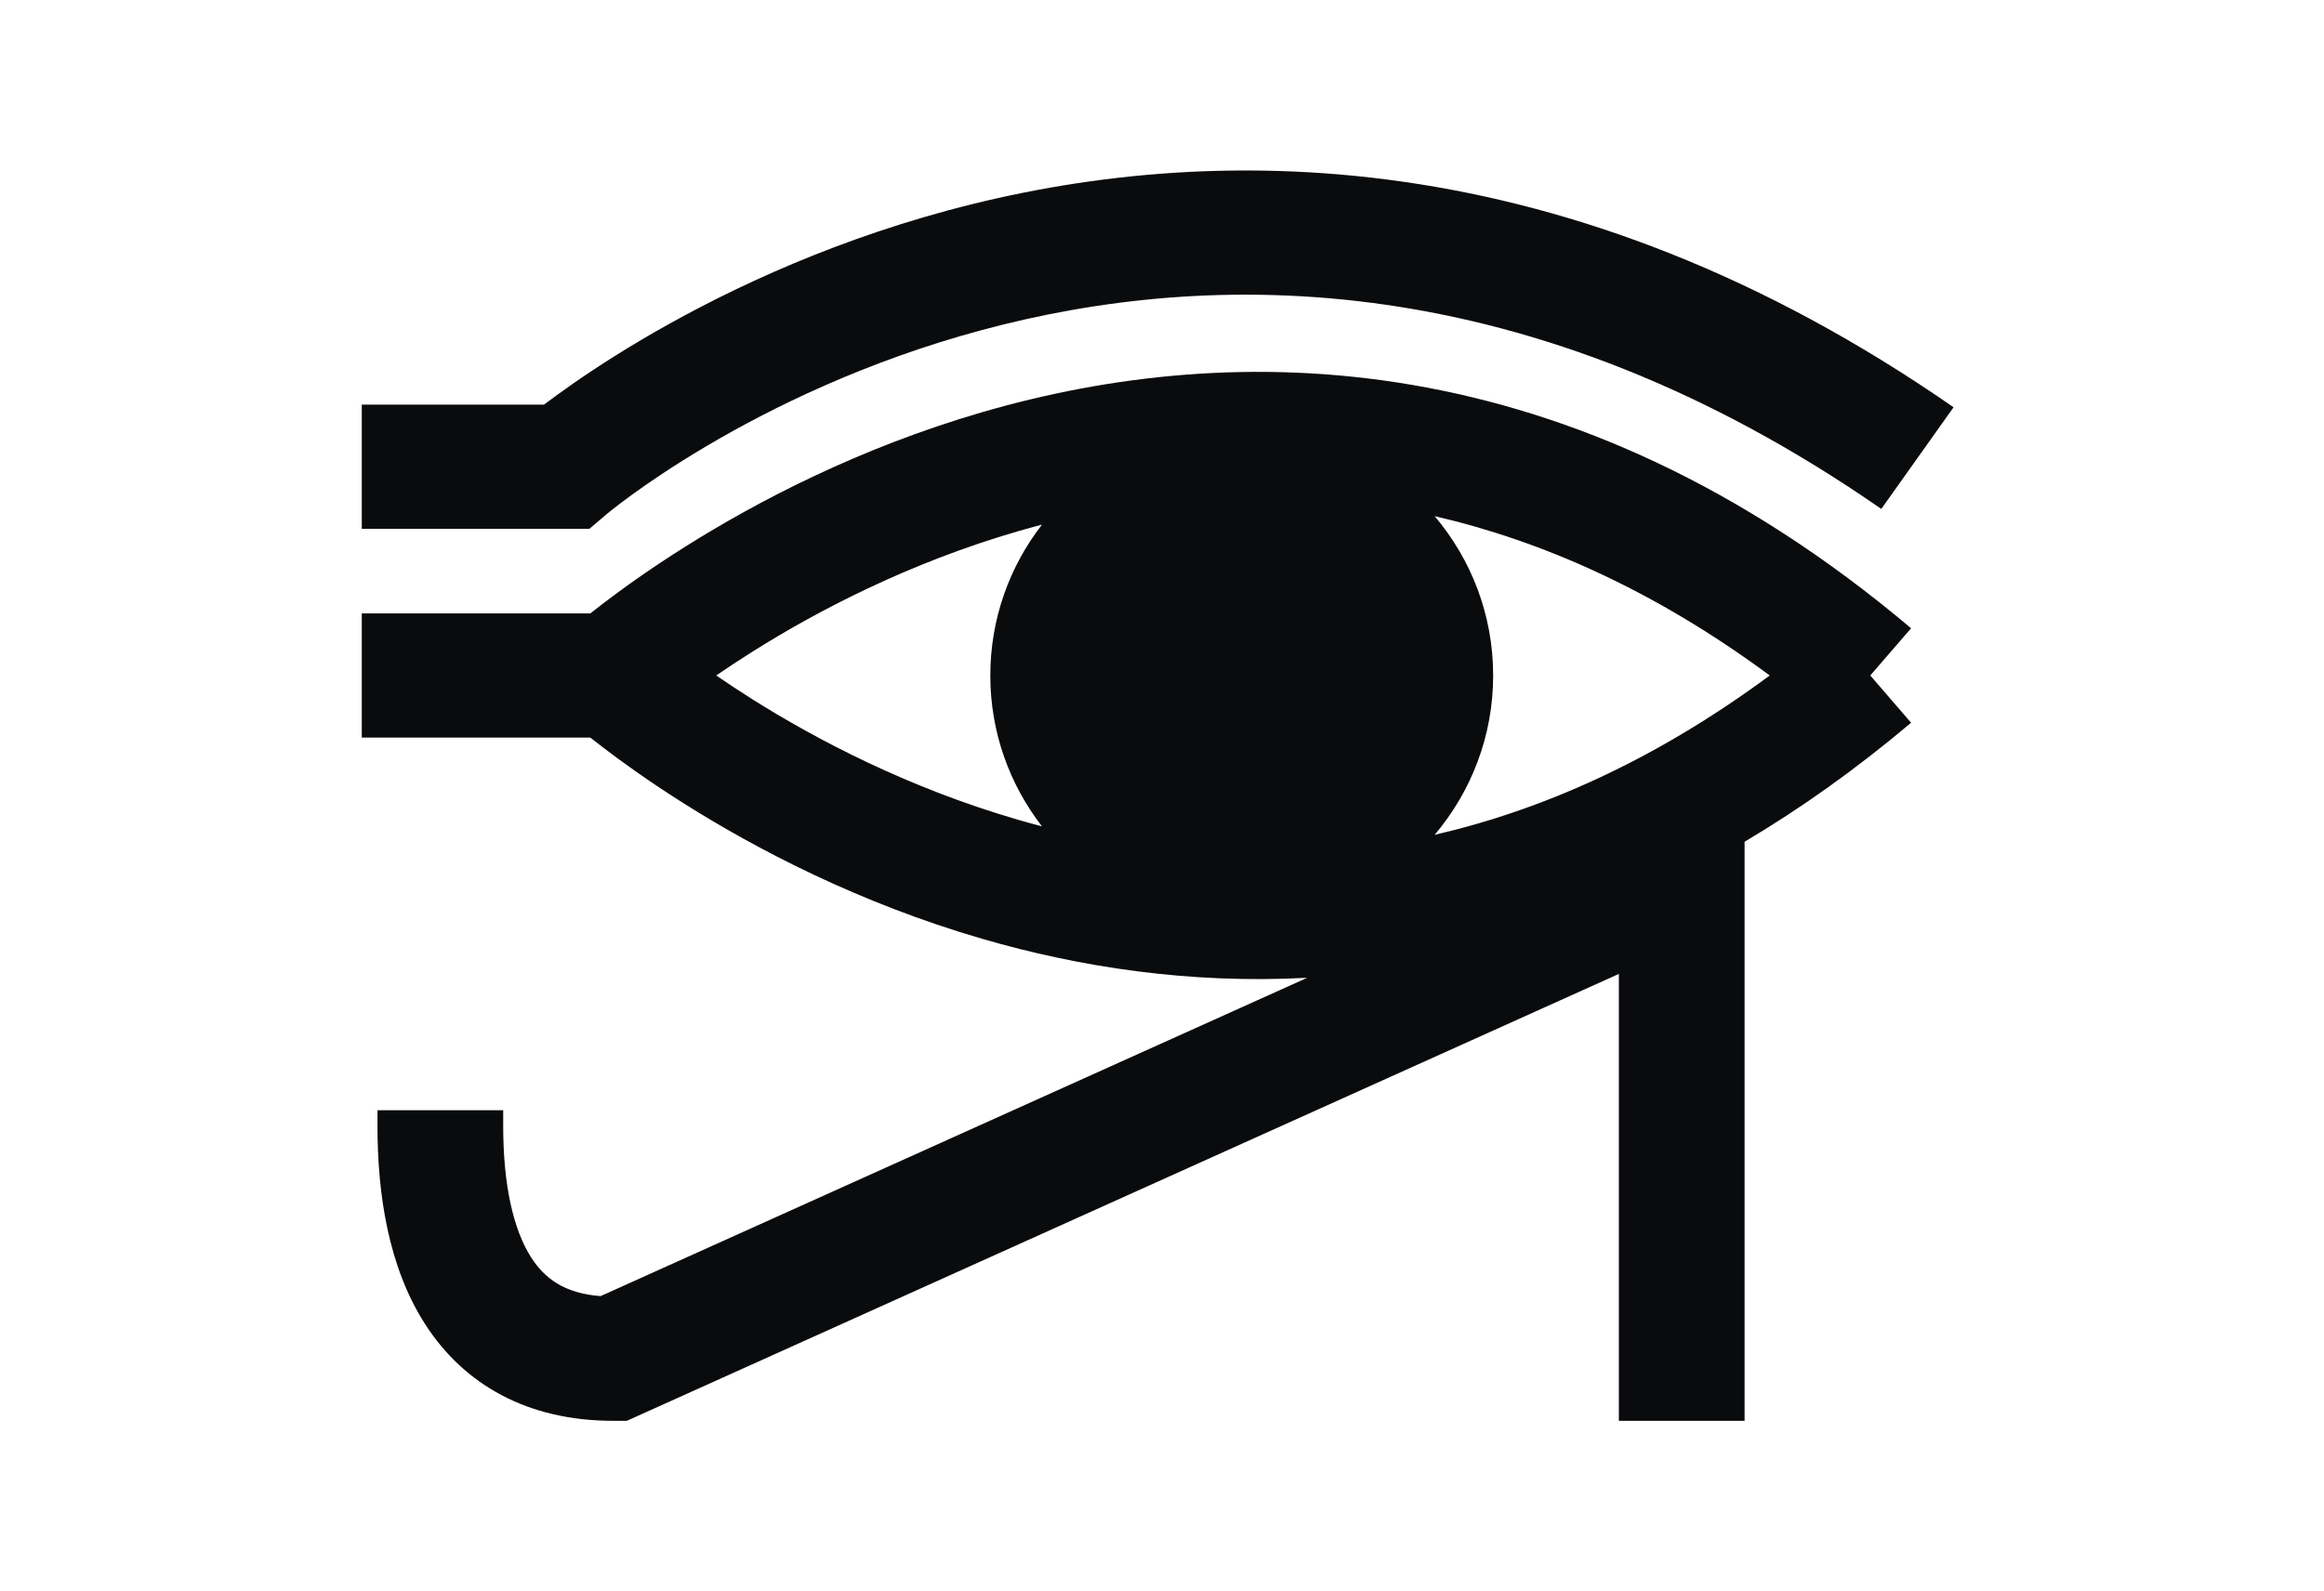
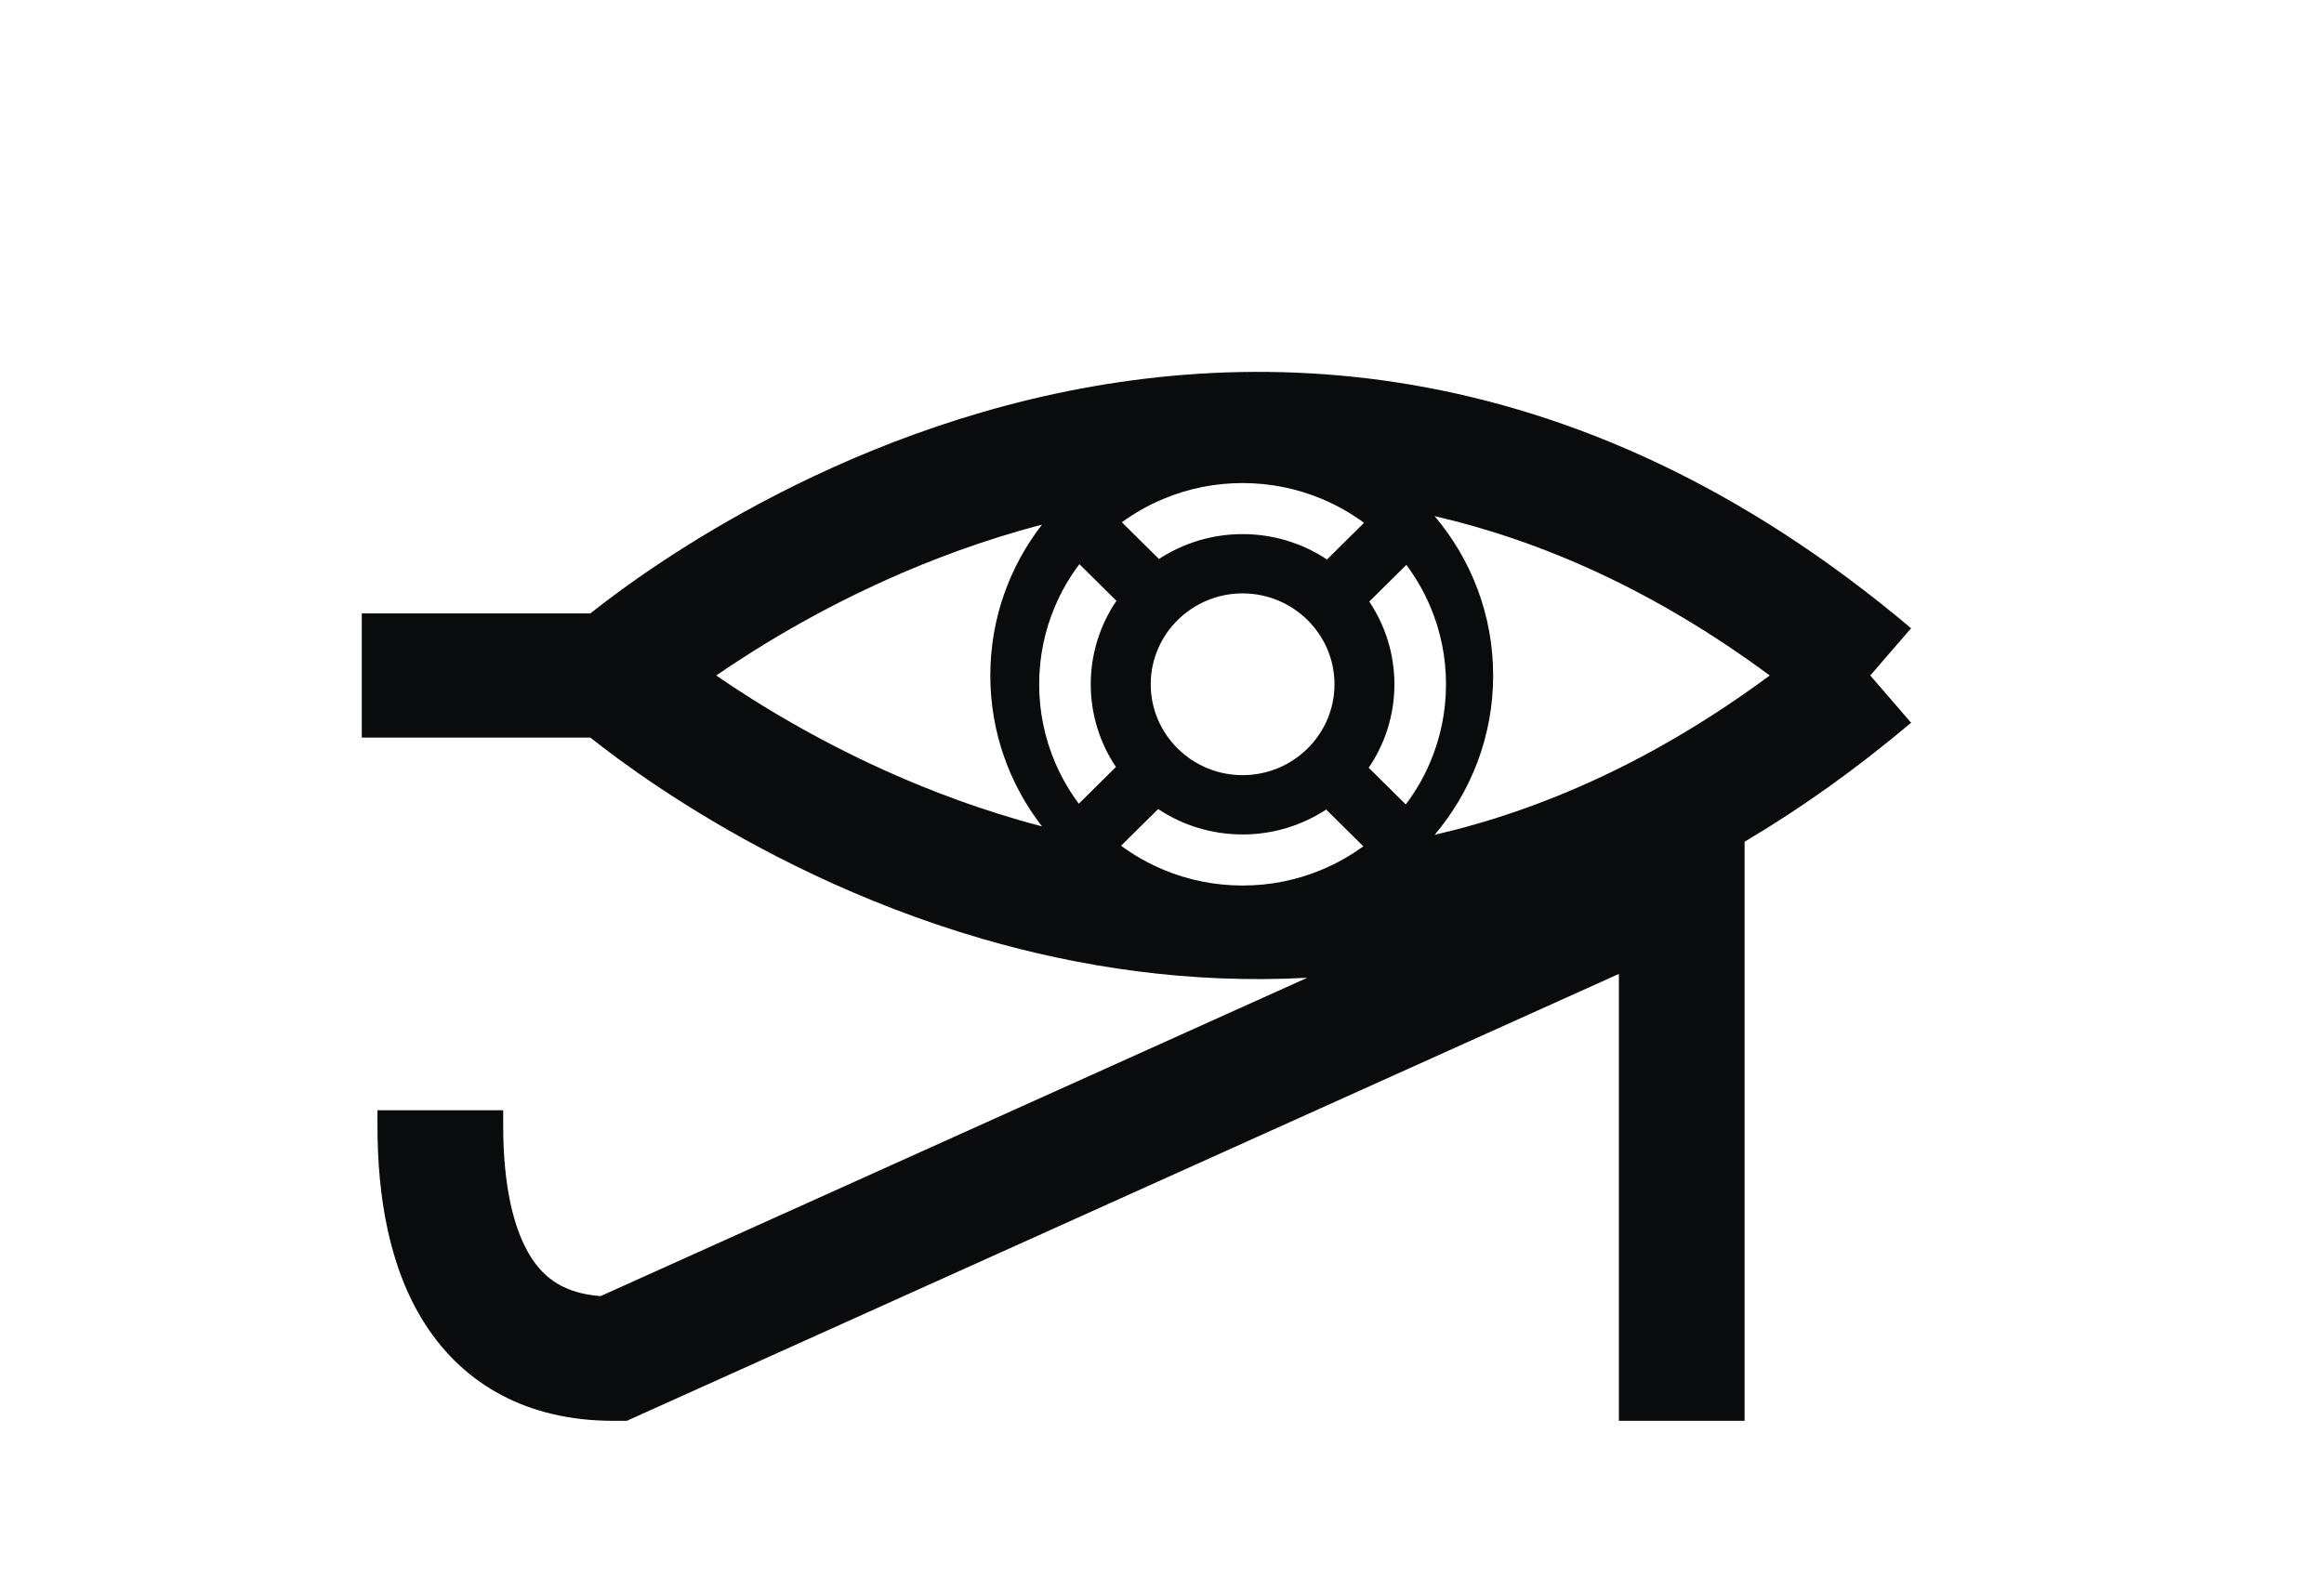
<svg xmlns="http://www.w3.org/2000/svg" width="73" height="50" viewBox="0 0 73 50" fill="none">
-   <path d="M19.067 16.145L19.065 16.147L18.513 16.616H11.364V12.713H17.089C17.204 12.626 17.335 12.529 17.482 12.422C18.098 11.973 18.993 11.361 20.136 10.684C22.419 9.333 25.717 7.707 29.785 6.609C37.983 4.398 49.218 4.368 61.364 12.797L59.094 15.991C48.041 8.32 38.052 8.425 30.825 10.375C27.181 11.357 24.216 12.818 22.165 14.033C21.142 14.639 20.351 15.18 19.824 15.564C19.56 15.756 19.363 15.908 19.236 16.009C19.208 16.031 19.184 16.05 19.163 16.067C19.135 16.089 19.114 16.107 19.098 16.12L19.084 16.131L19.069 16.143L19.067 16.145Z" fill="#0A0B0D" />
  <path fill-rule="evenodd" clip-rule="evenodd" d="M18.918 18.982C18.779 19.088 18.655 19.185 18.545 19.273H11.364V23.176H18.545C18.655 23.263 18.779 23.361 18.918 23.467C19.526 23.933 20.407 24.569 21.525 25.272C23.756 26.675 26.965 28.368 30.859 29.5C33.902 30.385 37.353 30.921 41.061 30.723L18.865 40.725C17.718 40.637 17.101 40.161 16.682 39.506C16.126 38.635 15.806 37.24 15.806 35.373V34.885H11.857V35.373C11.857 37.547 12.207 39.812 13.344 41.59C14.572 43.512 16.578 44.643 19.261 44.643H19.69L50.851 30.601V44.643H54.8V26.448C56.532 25.422 58.28 24.186 60.03 22.709L58.748 21.224L60.03 19.74C49.321 10.704 38.728 10.661 30.859 12.949C26.965 14.081 23.756 15.773 21.525 17.177C20.407 17.88 19.526 18.516 18.918 18.982ZM55.59 21.224C51.971 18.548 48.426 16.994 45.064 16.218C46.211 17.573 46.902 19.319 46.902 21.224C46.902 23.13 46.211 24.876 45.064 26.231C48.426 25.455 51.971 23.901 55.59 21.224ZM31.973 16.693C32.222 16.621 32.474 16.551 32.73 16.484C31.712 17.798 31.107 19.442 31.107 21.224C31.107 23.007 31.712 24.651 32.73 25.965C32.474 25.898 32.222 25.828 31.973 25.756C28.525 24.753 25.656 23.244 23.645 21.979C23.223 21.713 22.84 21.459 22.498 21.224C22.84 20.989 23.223 20.735 23.645 20.47C25.656 19.205 28.525 17.696 31.973 16.693ZM36.544 15.675C36.078 15.87 35.642 16.116 35.239 16.411L36.405 17.564C37.159 17.07 38.062 16.782 39.032 16.782C40.012 16.782 40.924 17.076 41.682 17.58L42.846 16.428C42.437 16.126 41.993 15.874 41.518 15.675C40.73 15.346 39.894 15.178 39.031 15.178C38.169 15.178 37.332 15.346 36.544 15.675ZM33.887 25.253L35.053 24.099C34.553 23.353 34.262 22.46 34.262 21.5C34.262 20.53 34.559 19.628 35.069 18.878L33.905 17.726C33.599 18.131 33.344 18.57 33.144 19.04C32.811 19.82 32.642 20.648 32.642 21.501C32.642 22.354 32.811 23.182 33.144 23.962C33.341 24.422 33.589 24.854 33.887 25.253ZM36.544 27.327C37.332 27.656 38.169 27.824 39.031 27.824C39.894 27.824 40.73 27.657 41.518 27.327C41.984 27.132 42.42 26.886 42.823 26.591L41.657 25.437C40.903 25.931 40 26.219 39.03 26.219C38.05 26.219 37.139 25.925 36.38 25.421L35.215 26.573C35.625 26.876 36.069 27.128 36.544 27.327ZM44.175 17.749L43.01 18.902C43.509 19.648 43.8 20.541 43.8 21.501C43.8 22.47 43.503 23.373 42.993 24.124L44.158 25.276C44.463 24.871 44.718 24.432 44.919 23.962C45.252 23.182 45.421 22.354 45.421 21.501C45.421 20.648 45.252 19.82 44.919 19.04C44.722 18.579 44.473 18.147 44.175 17.749ZM36.146 21.501C36.146 19.926 37.441 18.645 39.032 18.645C40.623 18.645 41.918 19.926 41.918 21.501C41.918 23.075 40.623 24.356 39.032 24.356C37.441 24.356 36.146 23.075 36.146 21.501Z" fill="#0A0B0D" />
-   <path d="M39.042 28.571C42.987 28.571 46.185 25.373 46.185 21.428C46.185 17.484 42.987 14.286 39.042 14.286C35.097 14.286 31.899 17.484 31.899 21.428C31.899 25.373 35.097 28.571 39.042 28.571Z" fill="#0A0B0D" />
</svg>